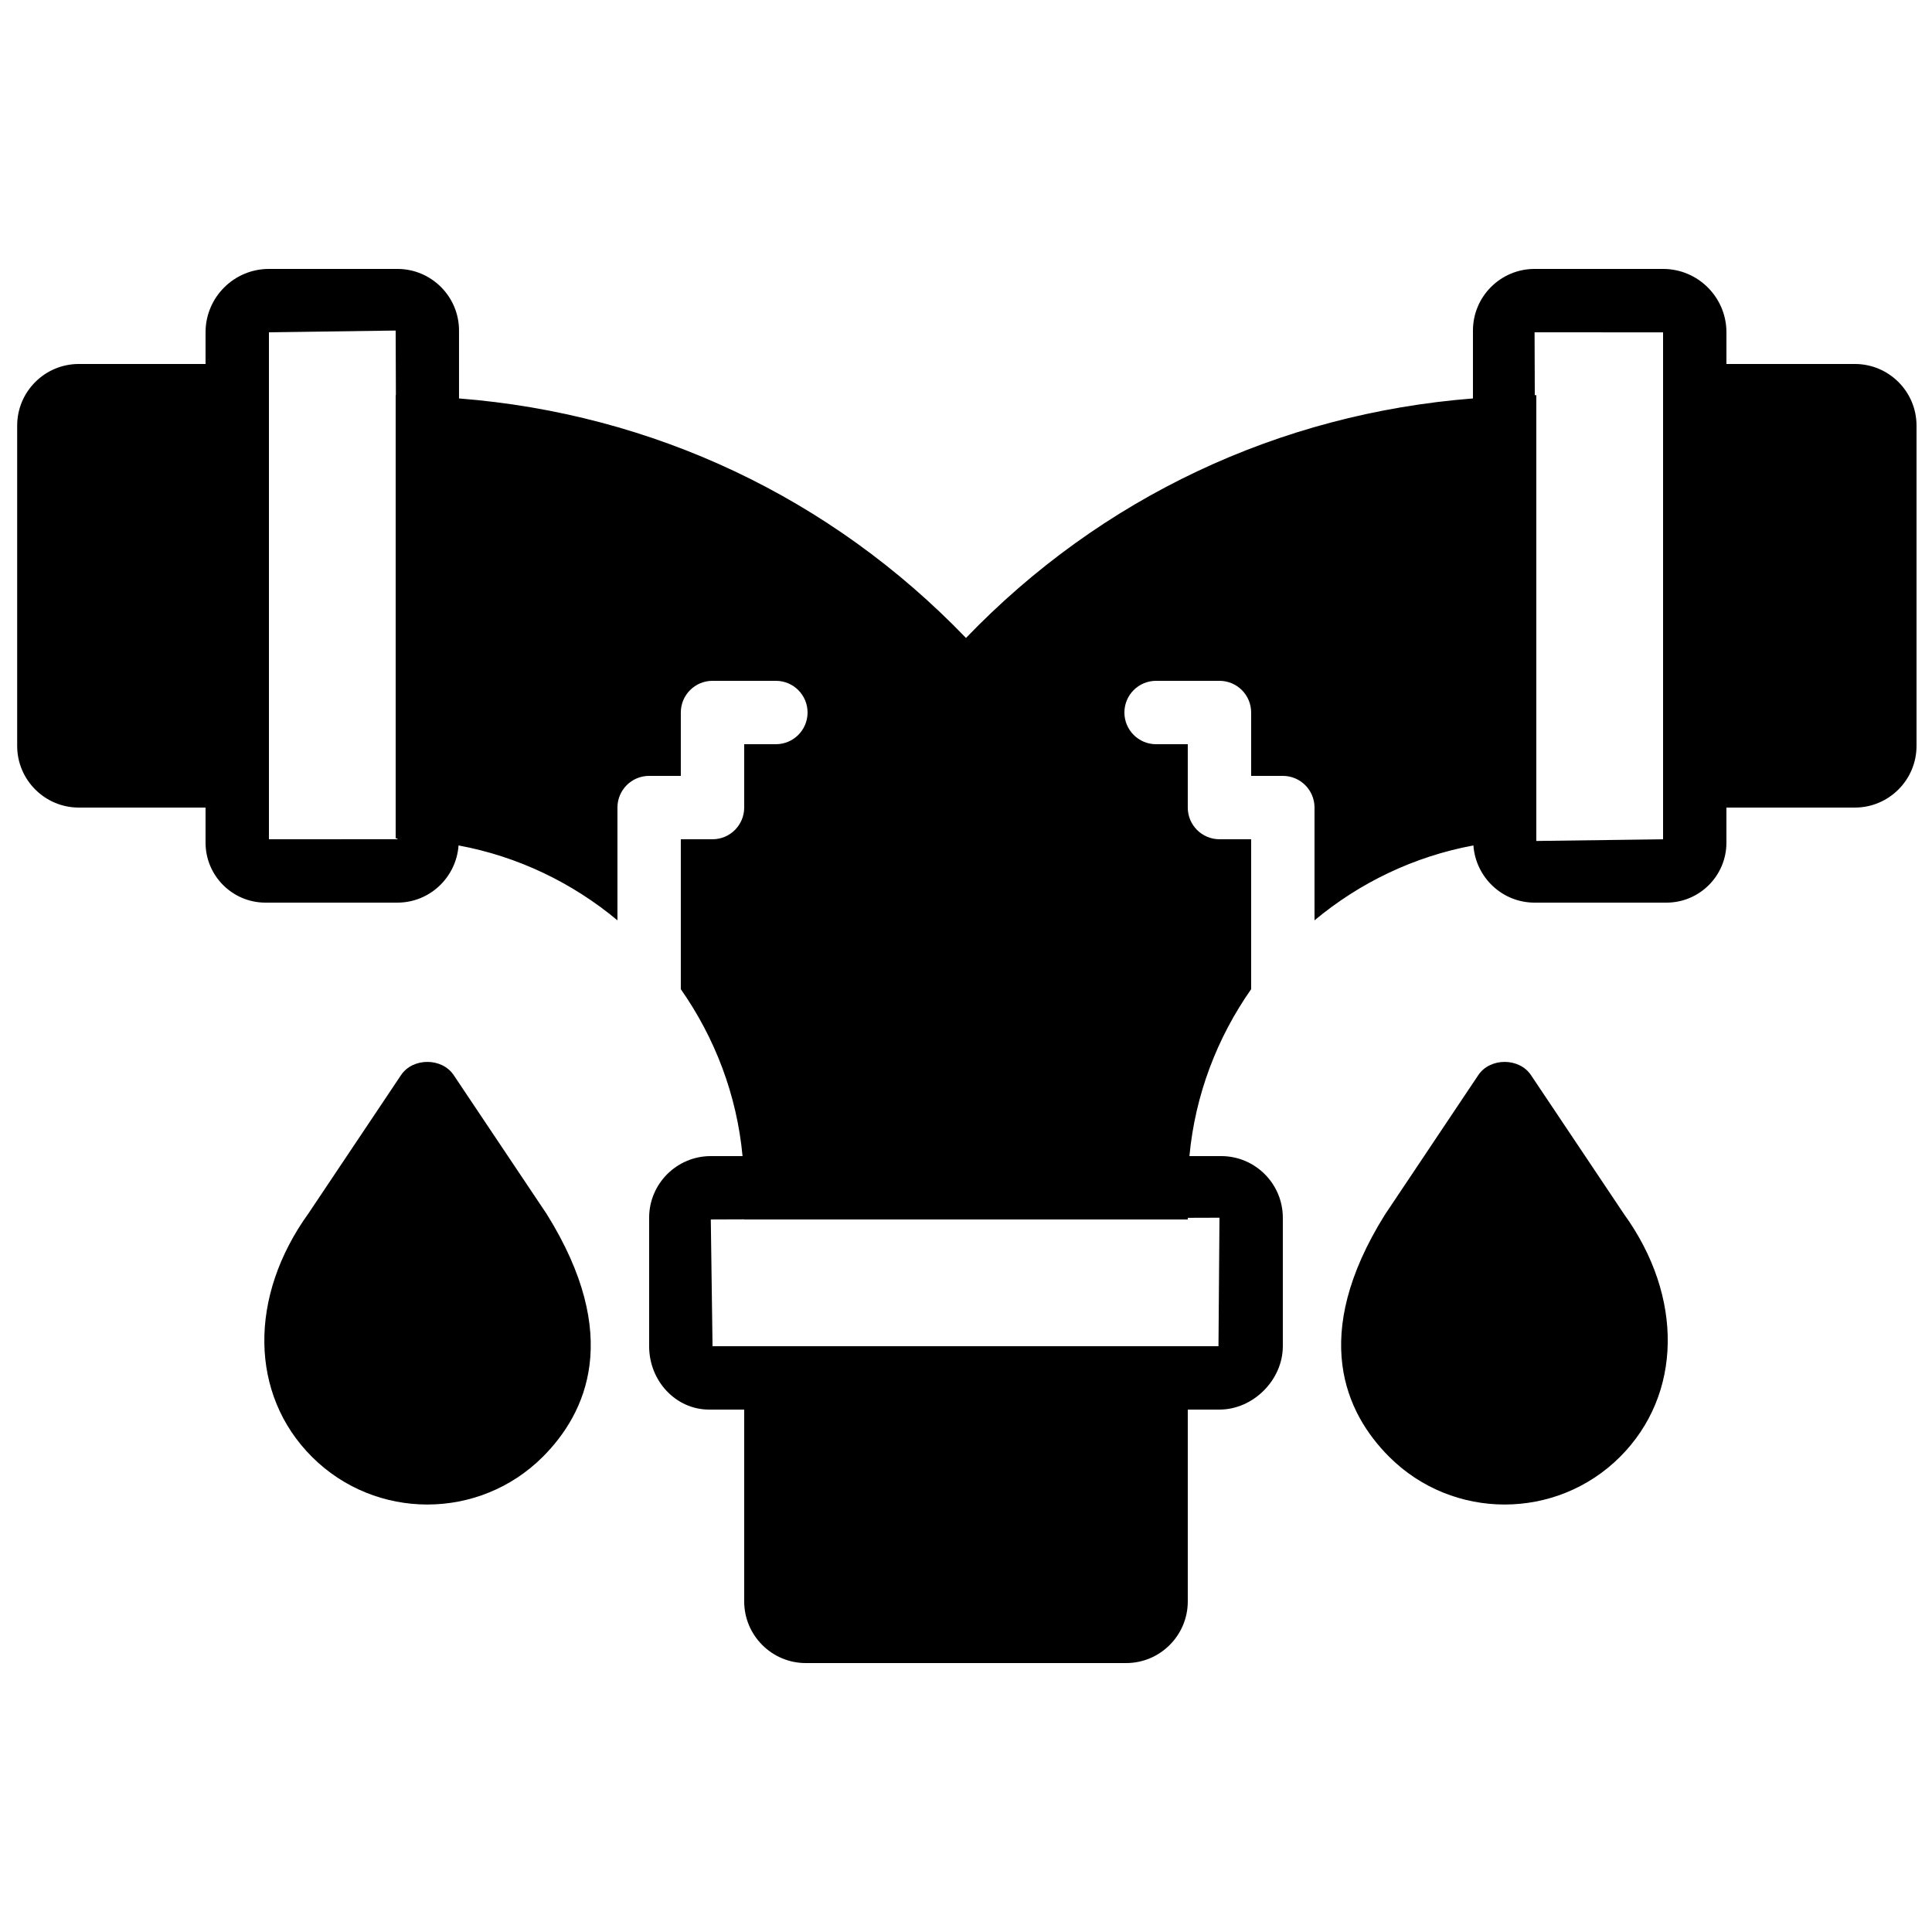
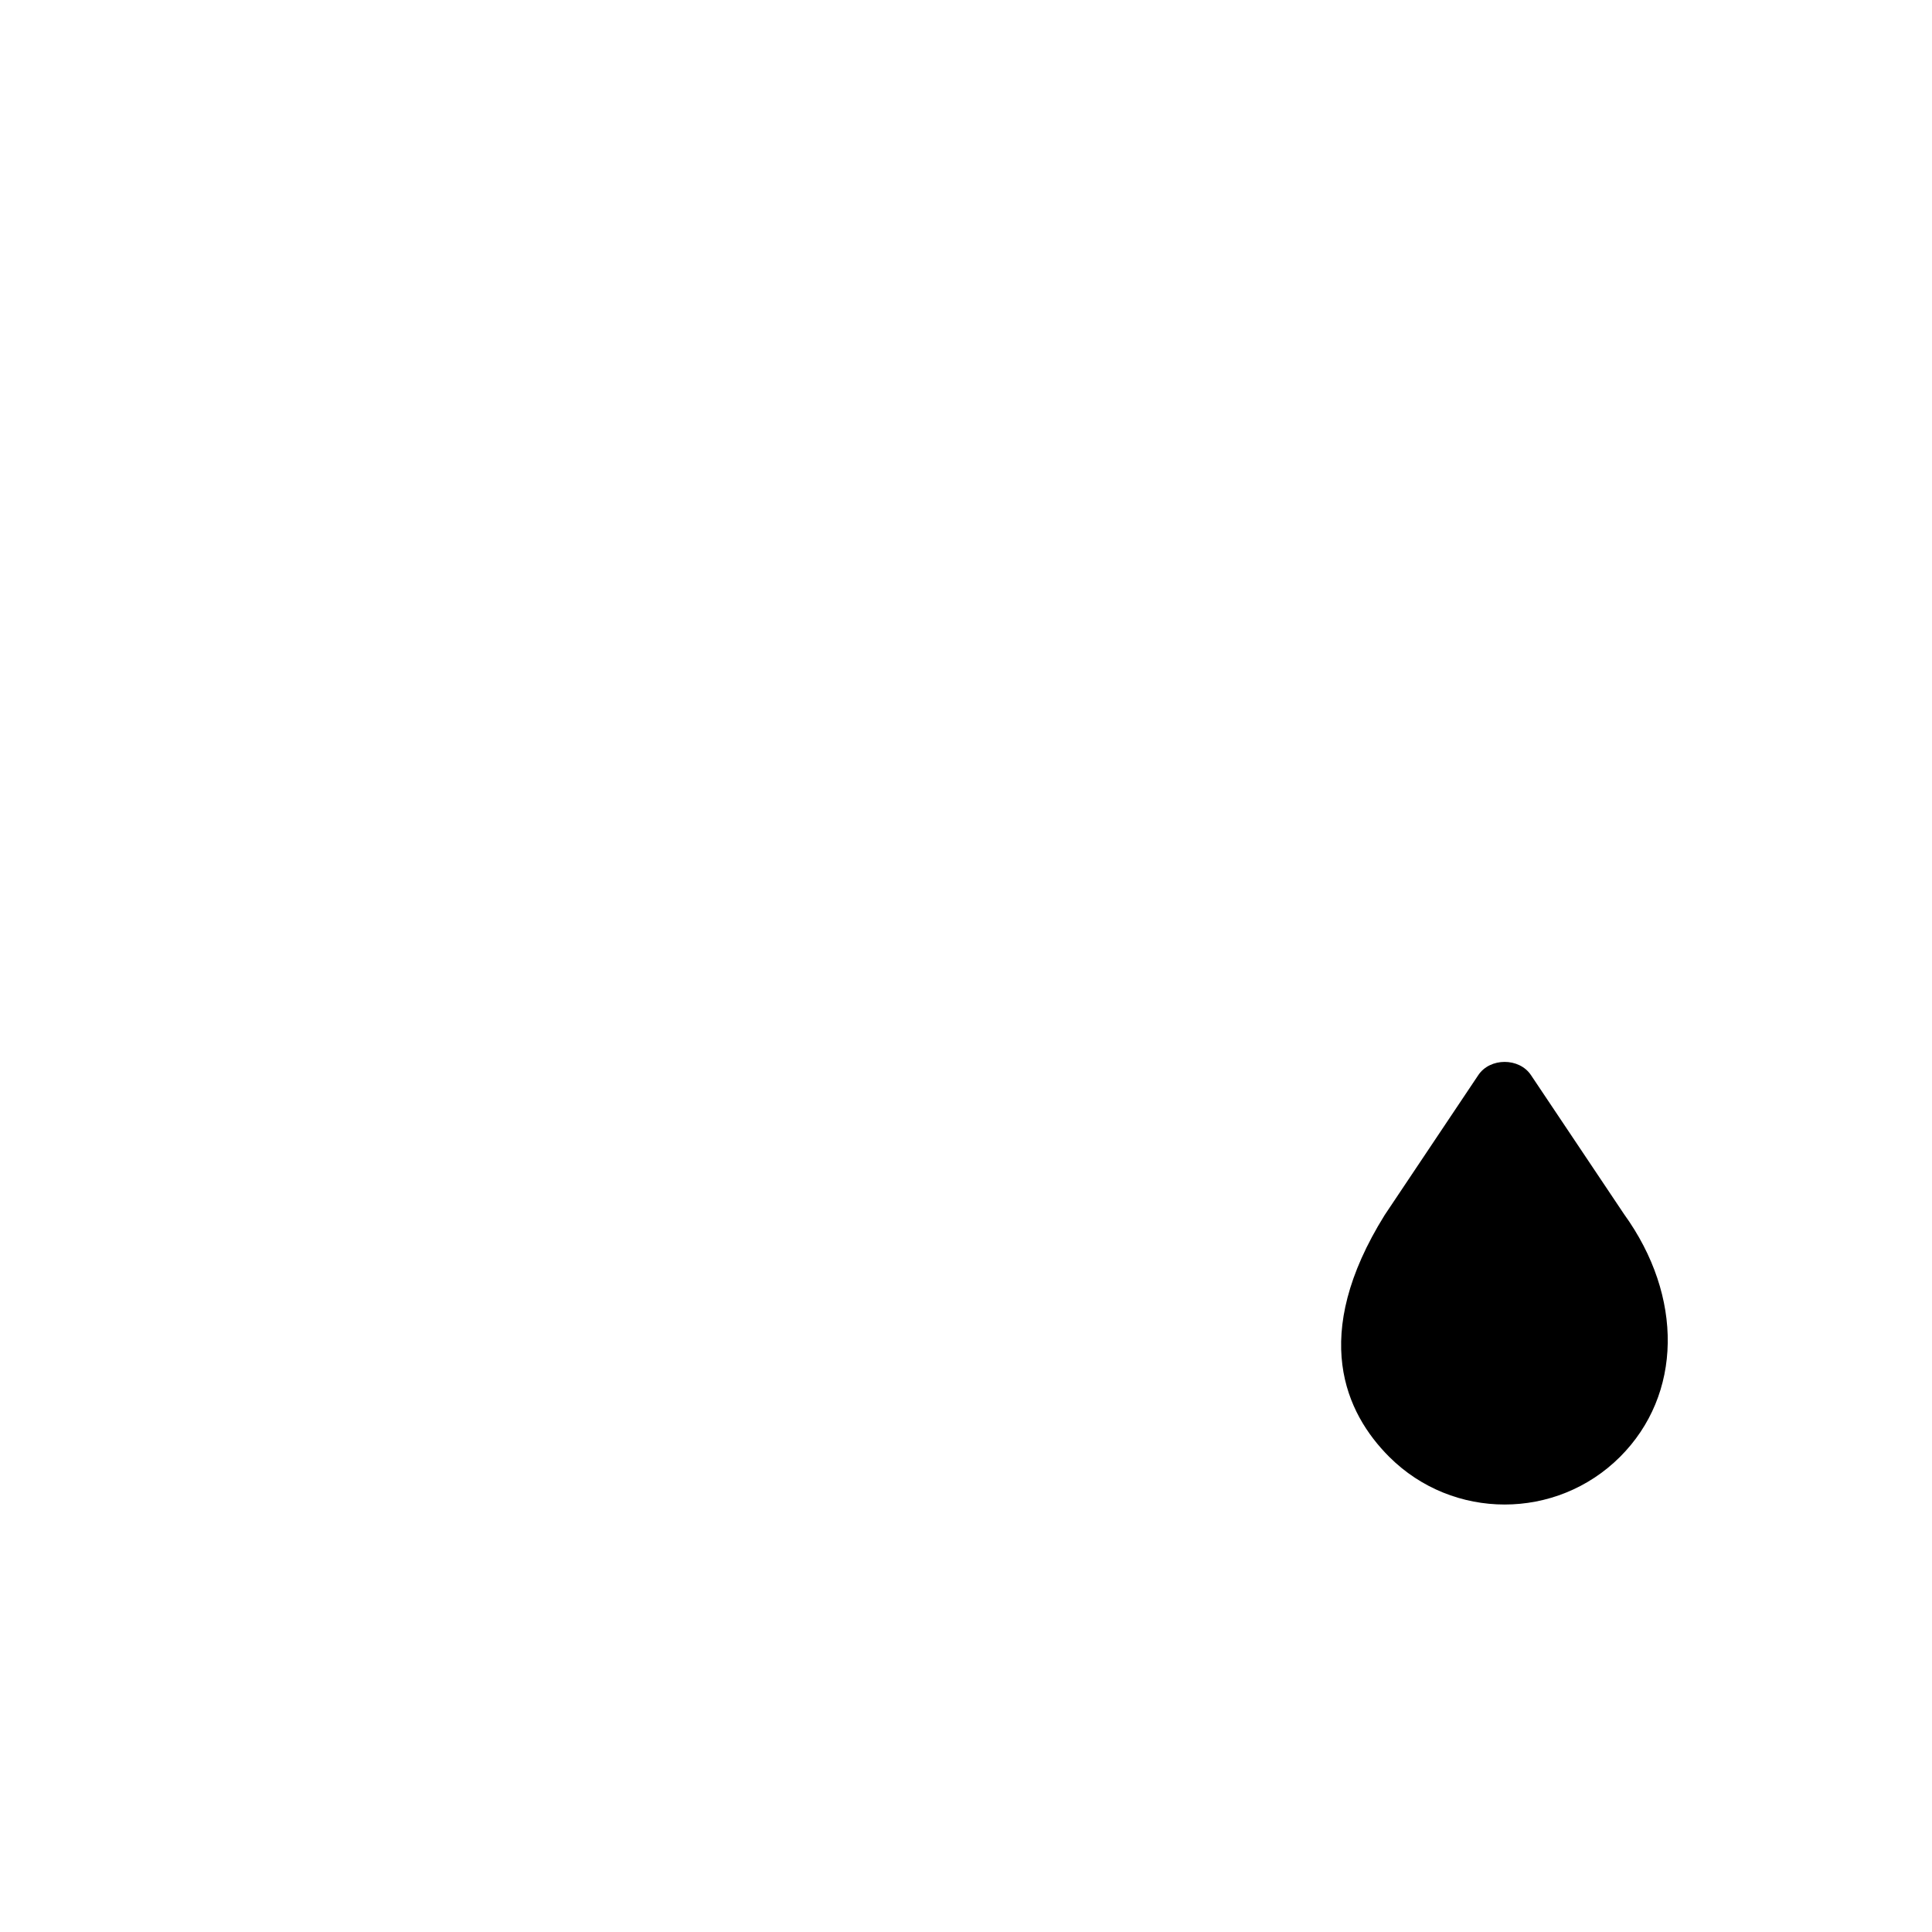
<svg xmlns="http://www.w3.org/2000/svg" width="800px" height="800px" version="1.1" viewBox="144 144 512 512">
  <defs>
    <clipPath id="a">
      <path d="m148.09 215h503.81v370h-503.81z" />
    </clipPath>
  </defs>
  <g clip-path="url(#a)">
-     <path d="m584.73 366.42-33.59 0.445v-118.15l-0.402 0.016-0.059-16.668 34.051 0.016zm-117.82 134.34h-134.08l-0.461-33.59 8.859-0.031v0.031h117.55v-0.434l8.395-0.027zm-251.64-134.35v-134.35l33.586-0.461 0.059 17.121-0.059-0.008v117.45l0.461 0.035v0.207zm420.3-125.95h-34.047v-8.398c0-9.262-7.531-16.793-16.793-16.793h-34.051c-9 0-16.332 7.32-16.332 16.332v17.992c-51.422 4.031-98.57 26.281-134.35 63.473-35.781-37.191-82.93-59.441-134.35-63.473v-17.992c0-9.012-7.328-16.332-16.332-16.332h-34.047c-9.262 0-16.793 7.531-16.793 16.793v8.398h-33.59c-9 0-16.332 7.32-16.332 16.328v84.887c0 9.008 7.332 16.34 16.332 16.34h33.59v9.305c0 8.758 7.117 15.887 15.875 15.887h34.965c8.59 0 15.594-6.711 16.207-15.156 15.82 2.93 30.211 9.93 42.109 19.848v-29.883c0-4.644 3.754-8.398 8.398-8.398h8.395v-16.793c0-4.644 3.754-8.398 8.398-8.398h16.793c4.644 0 8.398 3.754 8.398 8.398 0 4.637-3.754 8.398-8.398 8.398h-8.395v16.793c0 4.633-3.754 8.395-8.398 8.395h-8.398v39.734c9.004 12.848 14.848 27.98 16.359 44.234h-8.422c-9.004 0-16.332 7.324-16.332 16.332v34.051c0 9.262 7.121 16.793 15.879 16.793h9.312v50.836c0 9.008 7.328 16.34 16.328 16.34h84.895c9 0 16.332-7.332 16.332-16.34v-50.836h8.395c8.945 0 16.793-7.852 16.793-16.793v-34.051c0-9.008-7.328-16.332-16.328-16.332h-8.422c1.508-16.254 7.356-31.387 16.355-44.234v-39.734h-8.398c-4.641 0-8.395-3.762-8.395-8.395v-16.793h-8.398c-4.644 0-8.395-3.762-8.395-8.398 0-4.644 3.75-8.398 8.395-8.398h16.793c4.644 0 8.398 3.754 8.398 8.398v16.793h8.395c4.644 0 8.398 3.754 8.398 8.398v29.883c11.898-9.918 26.289-16.918 42.109-19.848 0.613 8.445 7.617 15.156 16.207 15.156h34.965c8.758 0 15.879-7.129 15.879-15.887v-9.305h34.047c9.004 0 16.332-7.332 16.332-16.34v-84.887c0-9.008-7.328-16.328-16.332-16.328z" fill-rule="evenodd" />
-   </g>
-   <path d="m264.23 428.91c-3.113-4.66-10.84-4.66-13.953 0l-24.488 36.594c-15.969 22.125-15.617 48.074 0.867 64.562 8.438 8.434 19.523 12.648 30.598 12.648 11.074 0 22.16-4.215 30.598-12.648 11.547-11.562 21.133-32.059 1.039-64.316z" fill-rule="evenodd" />
+     </g>
  <path d="m549.72 428.91c-3.113-4.66-10.84-4.66-13.953 0l-24.805 37.074c-19.953 32.023-10.371 52.52 1.184 64.082 8.438 8.434 19.523 12.648 30.598 12.648 11.074 0 22.16-4.215 30.598-12.648 16.484-16.488 16.836-42.438 1.039-64.316z" fill-rule="evenodd" />
</svg>